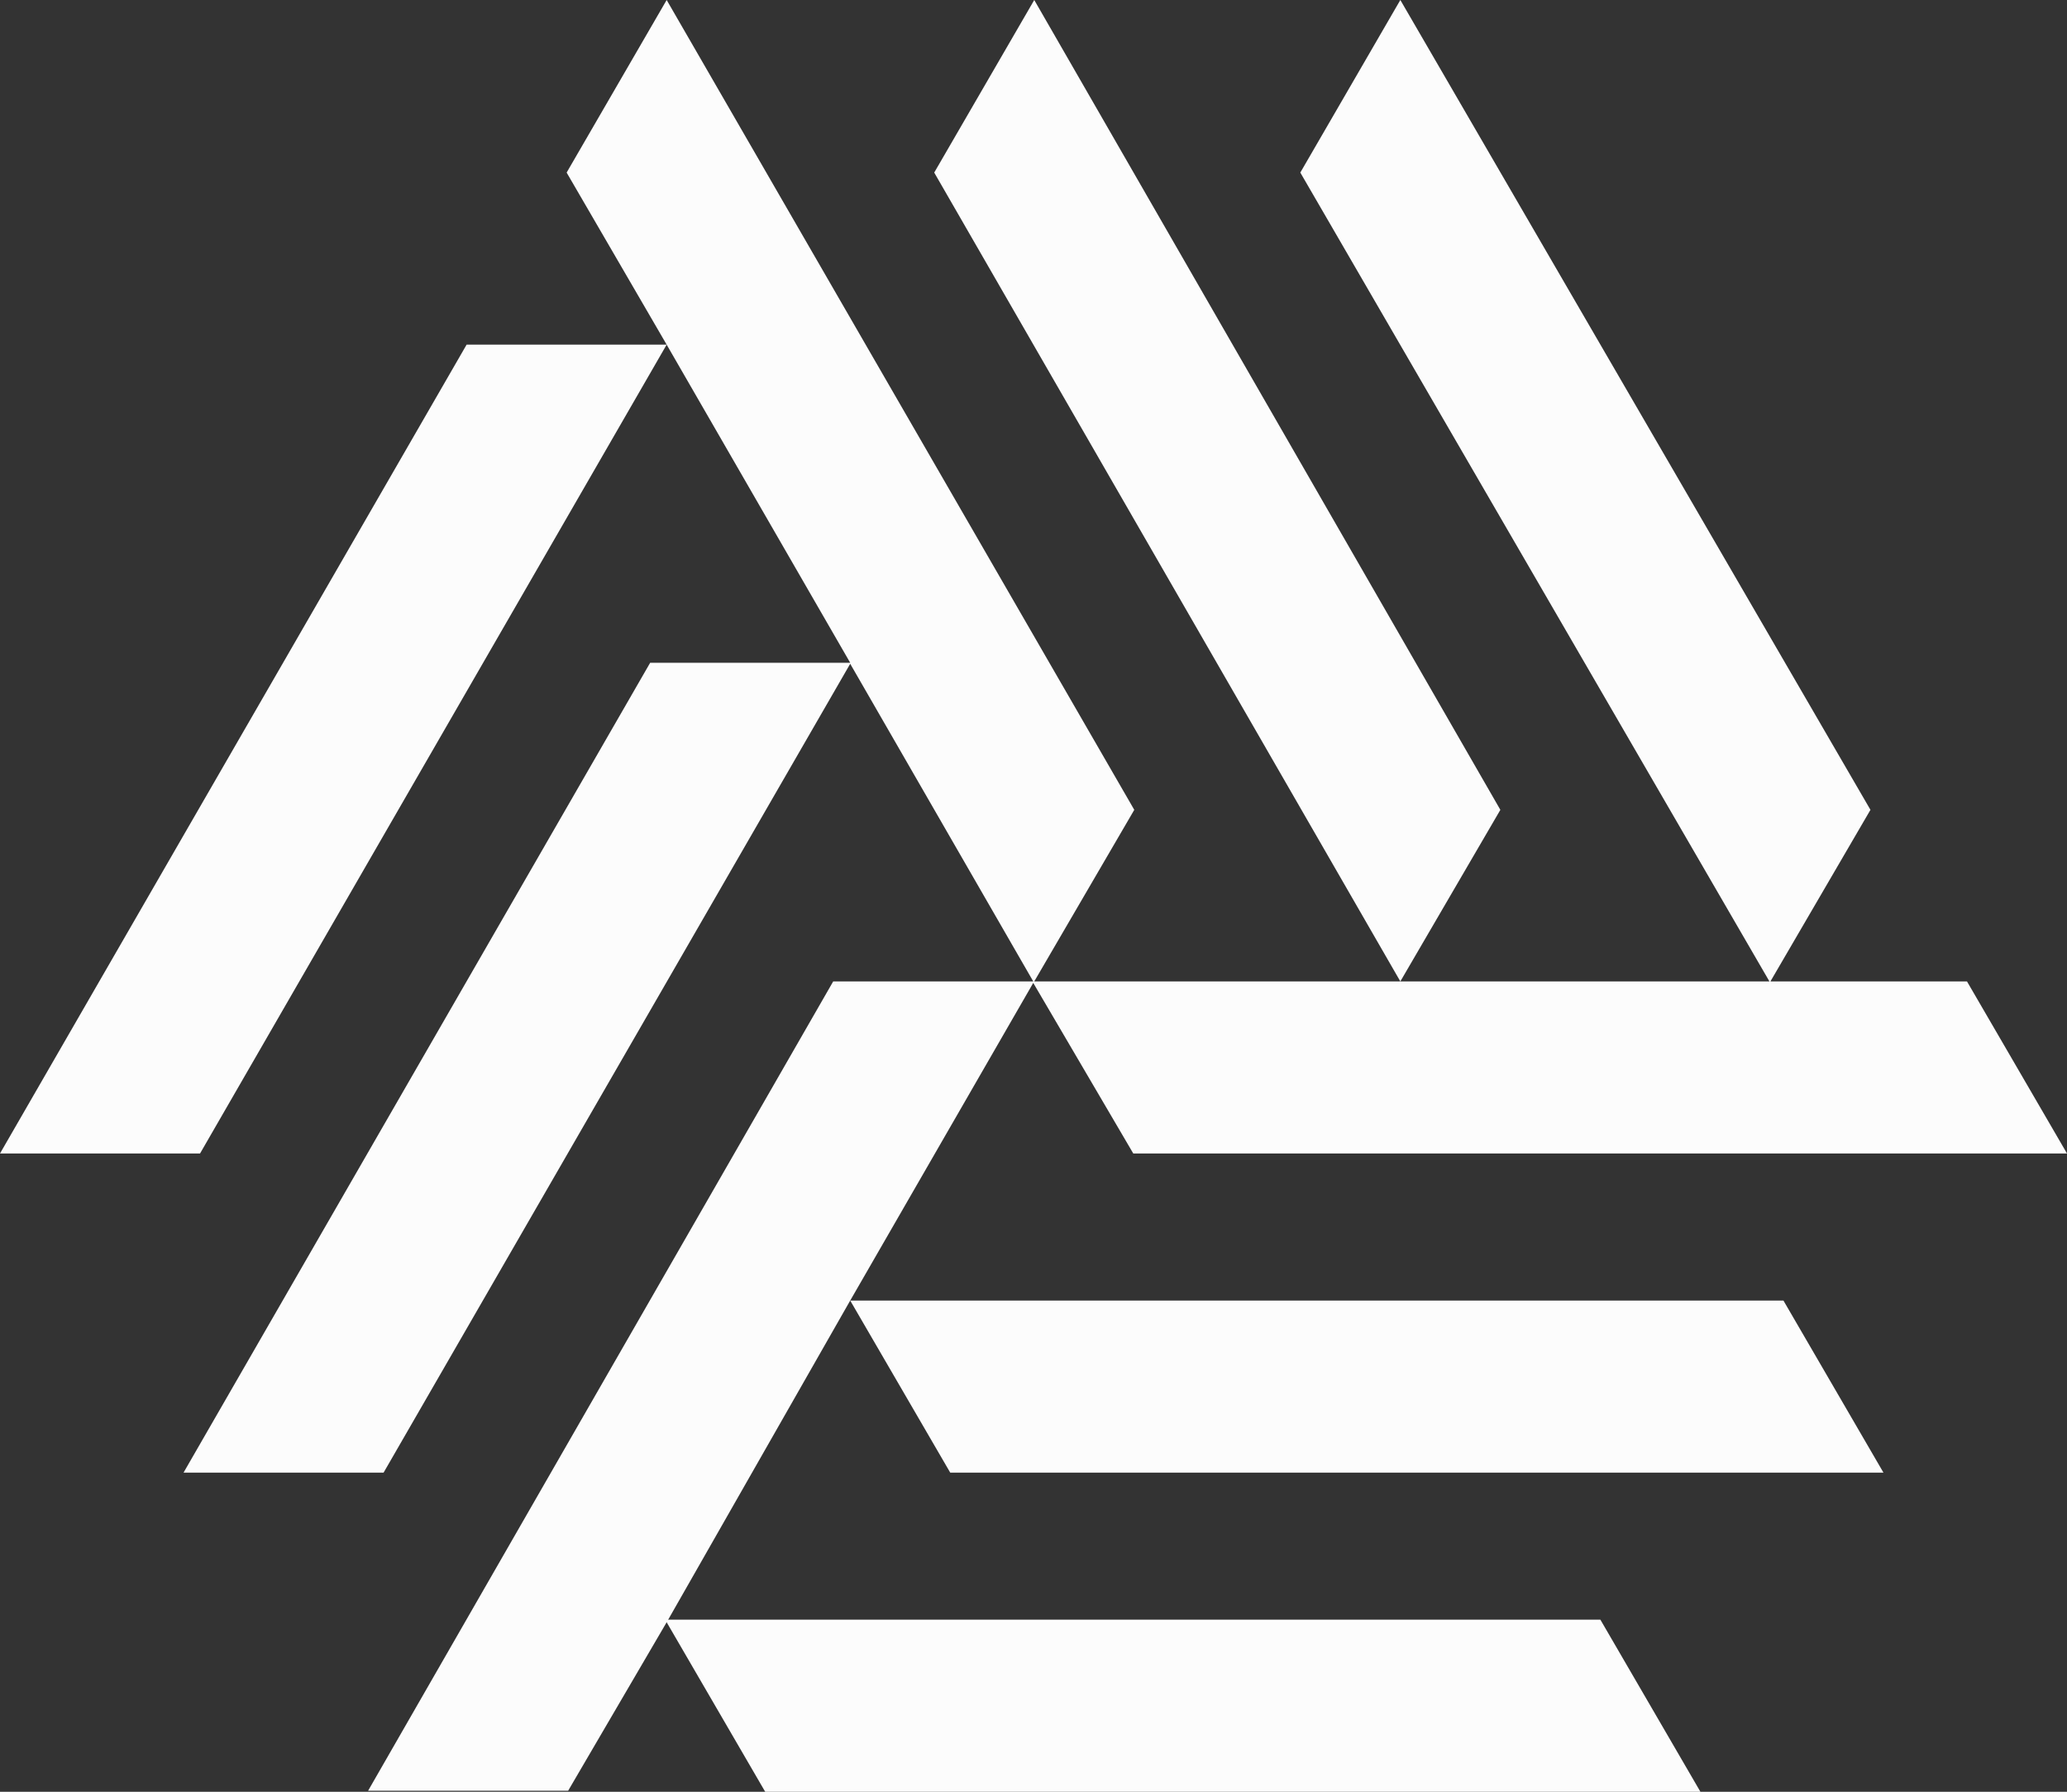
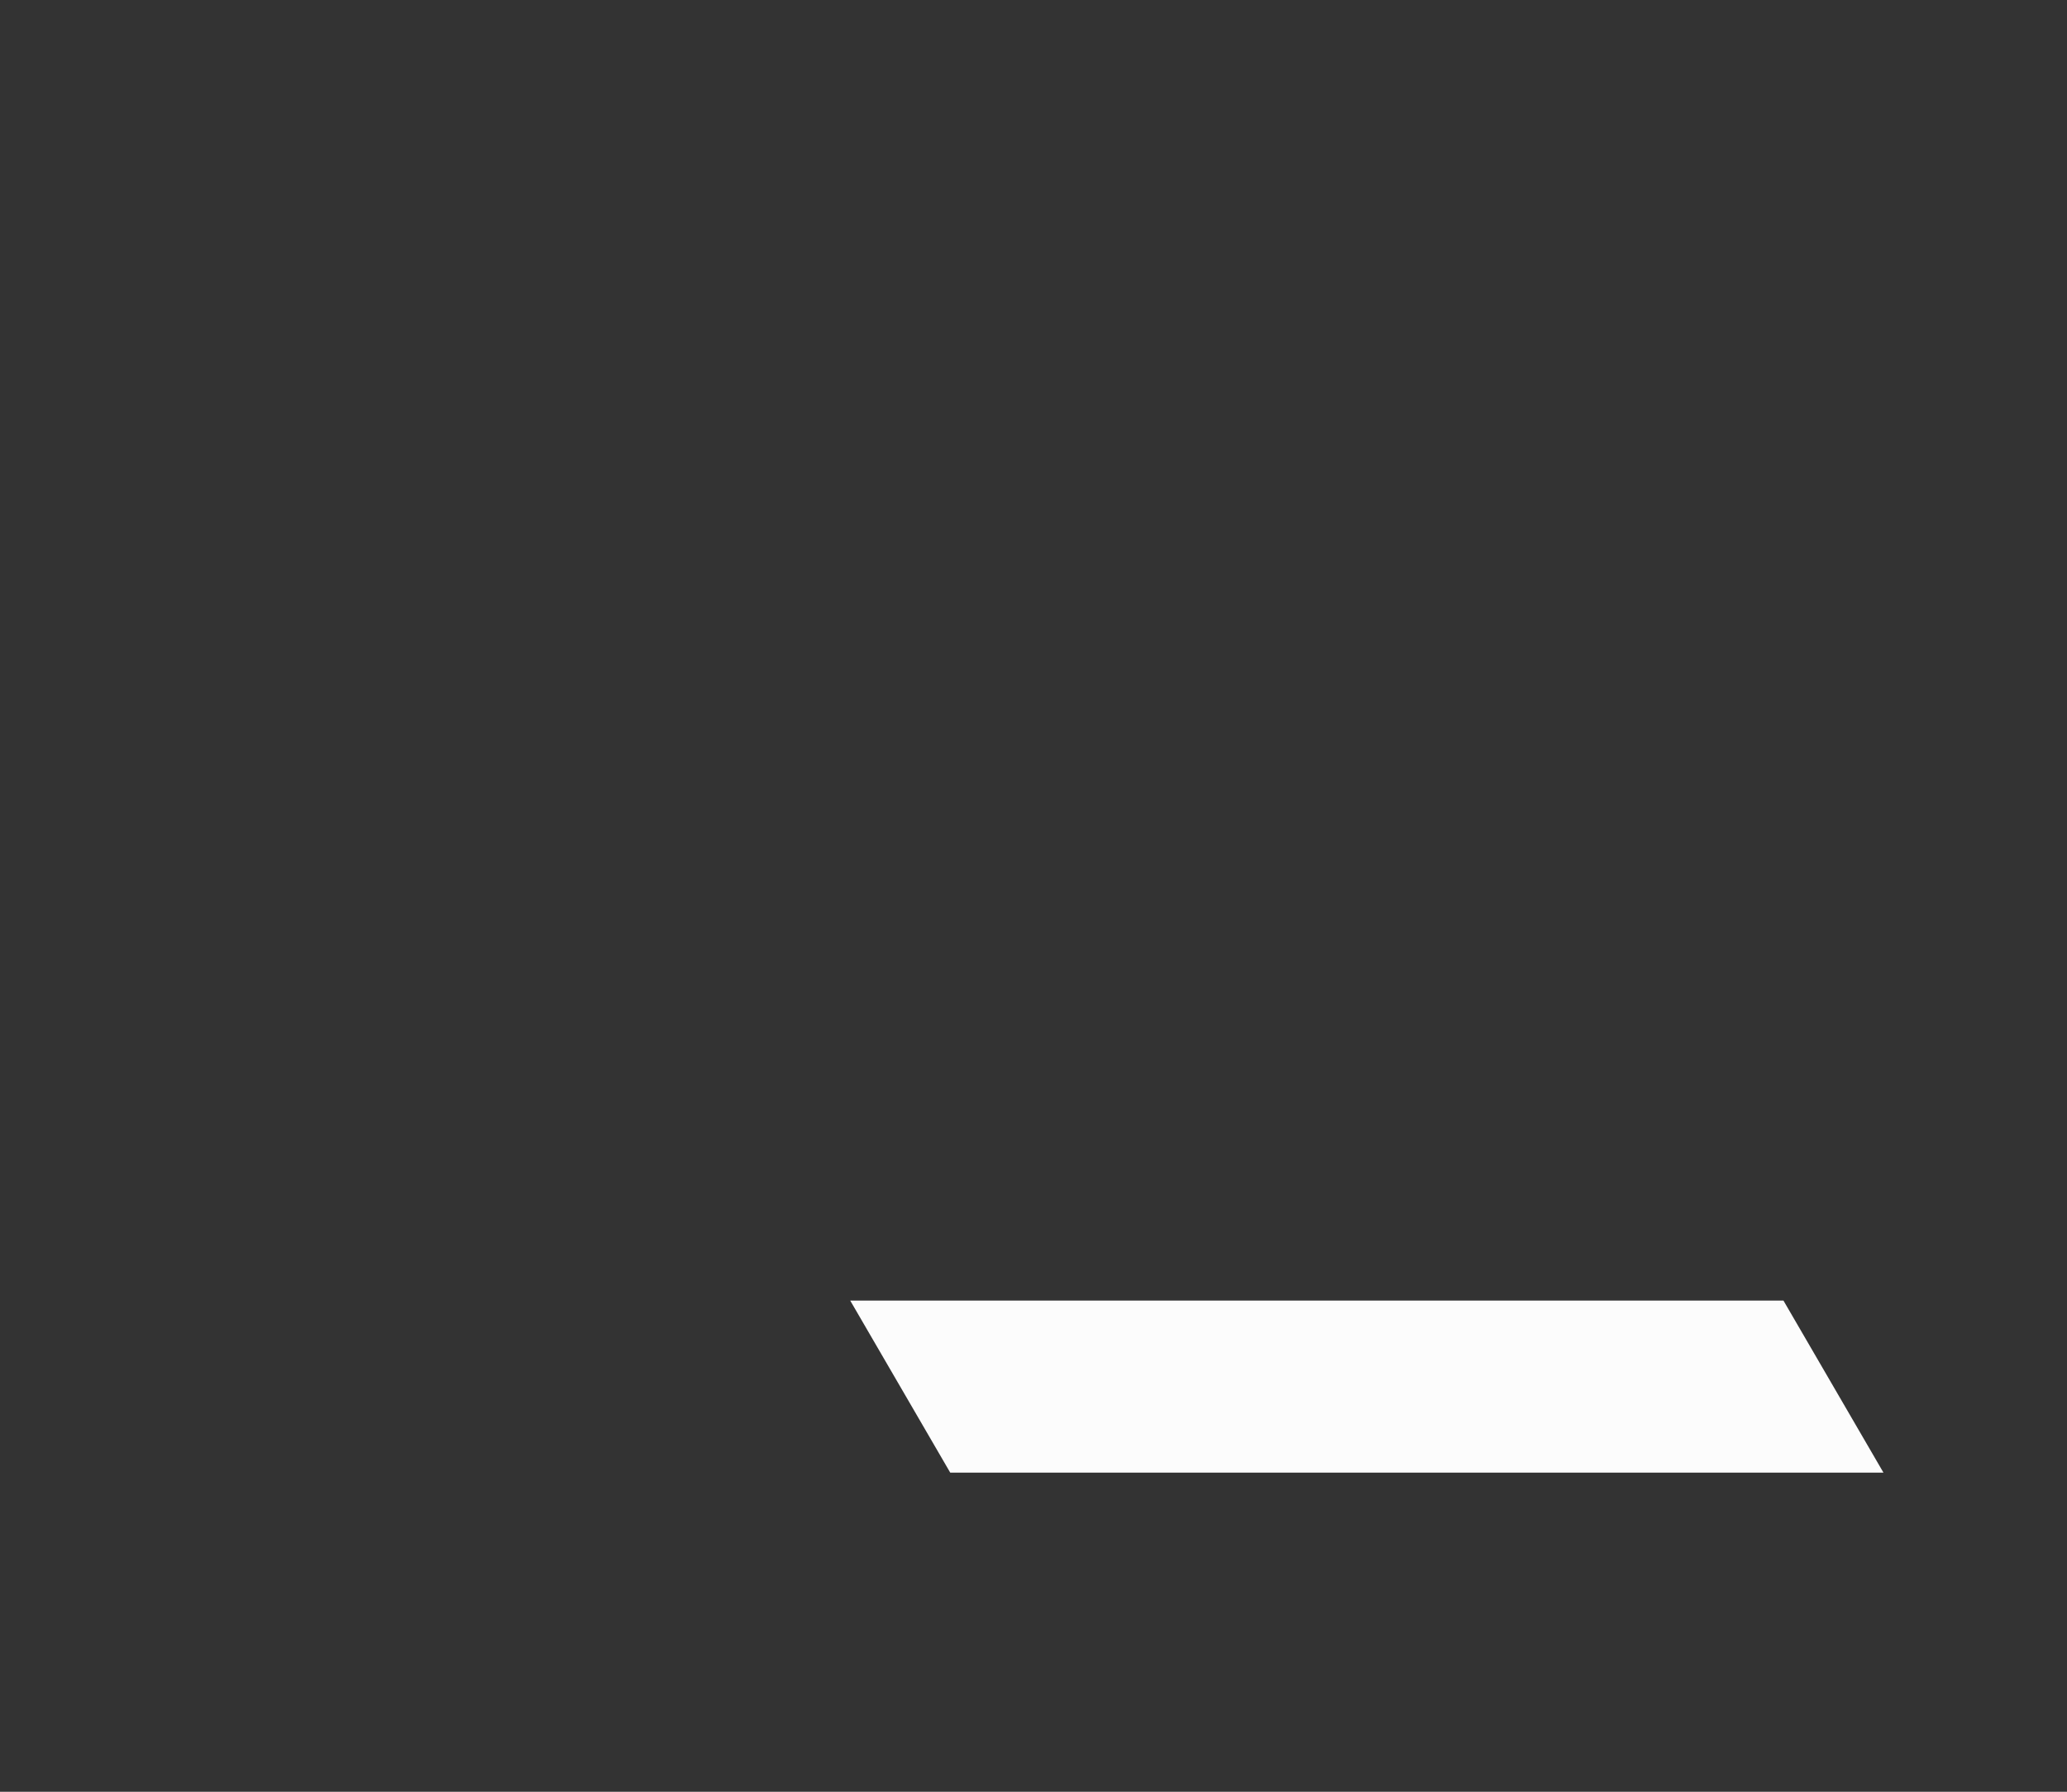
<svg xmlns="http://www.w3.org/2000/svg" viewBox="0 0 41.33 35.82">
  <rect x="0" y="0" width="41.33" height="35.82" fill="#333333" stroke="none" />
  <defs>
    <style>.cls-1{fill:#fcfcfc;}</style>
  </defs>
  <g id="Layer_2" data-name="Layer 2">
    <g id="Layer_1-2" data-name="Layer 1">
      <g id="Layer_2-2" data-name="Layer 2">
        <g id="Layer_1-2-2" data-name="Layer 1-2">
          <path class="cls-1" d="M37.66,29.44l-2-3.44H17l2,3.44Z" />
-           <path class="cls-1" d="M35.38,19.62H28l2-3.43L20.68,0l-2,3.45L28,19.62H20.68l2-3.43L13.33,0l-2,3.45,2,3.44L17,13.25H13L3.67,29.44h4L17,13.27l3.66,6.35h-4L7.36,35.8h4l2-3.42L17,26l3.66-6.35,2,3.41H41.33l-2-3.44H35.4l2-3.43L28,0,26,3.45Z" />
-           <path class="cls-1" d="M0,23.06H4L13.33,6.89h-4Z" />
-           <path class="cls-1" d="M32,32.38H13.3l2,3.44H34Z" />
        </g>
      </g>
    </g>
  </g>
</svg>